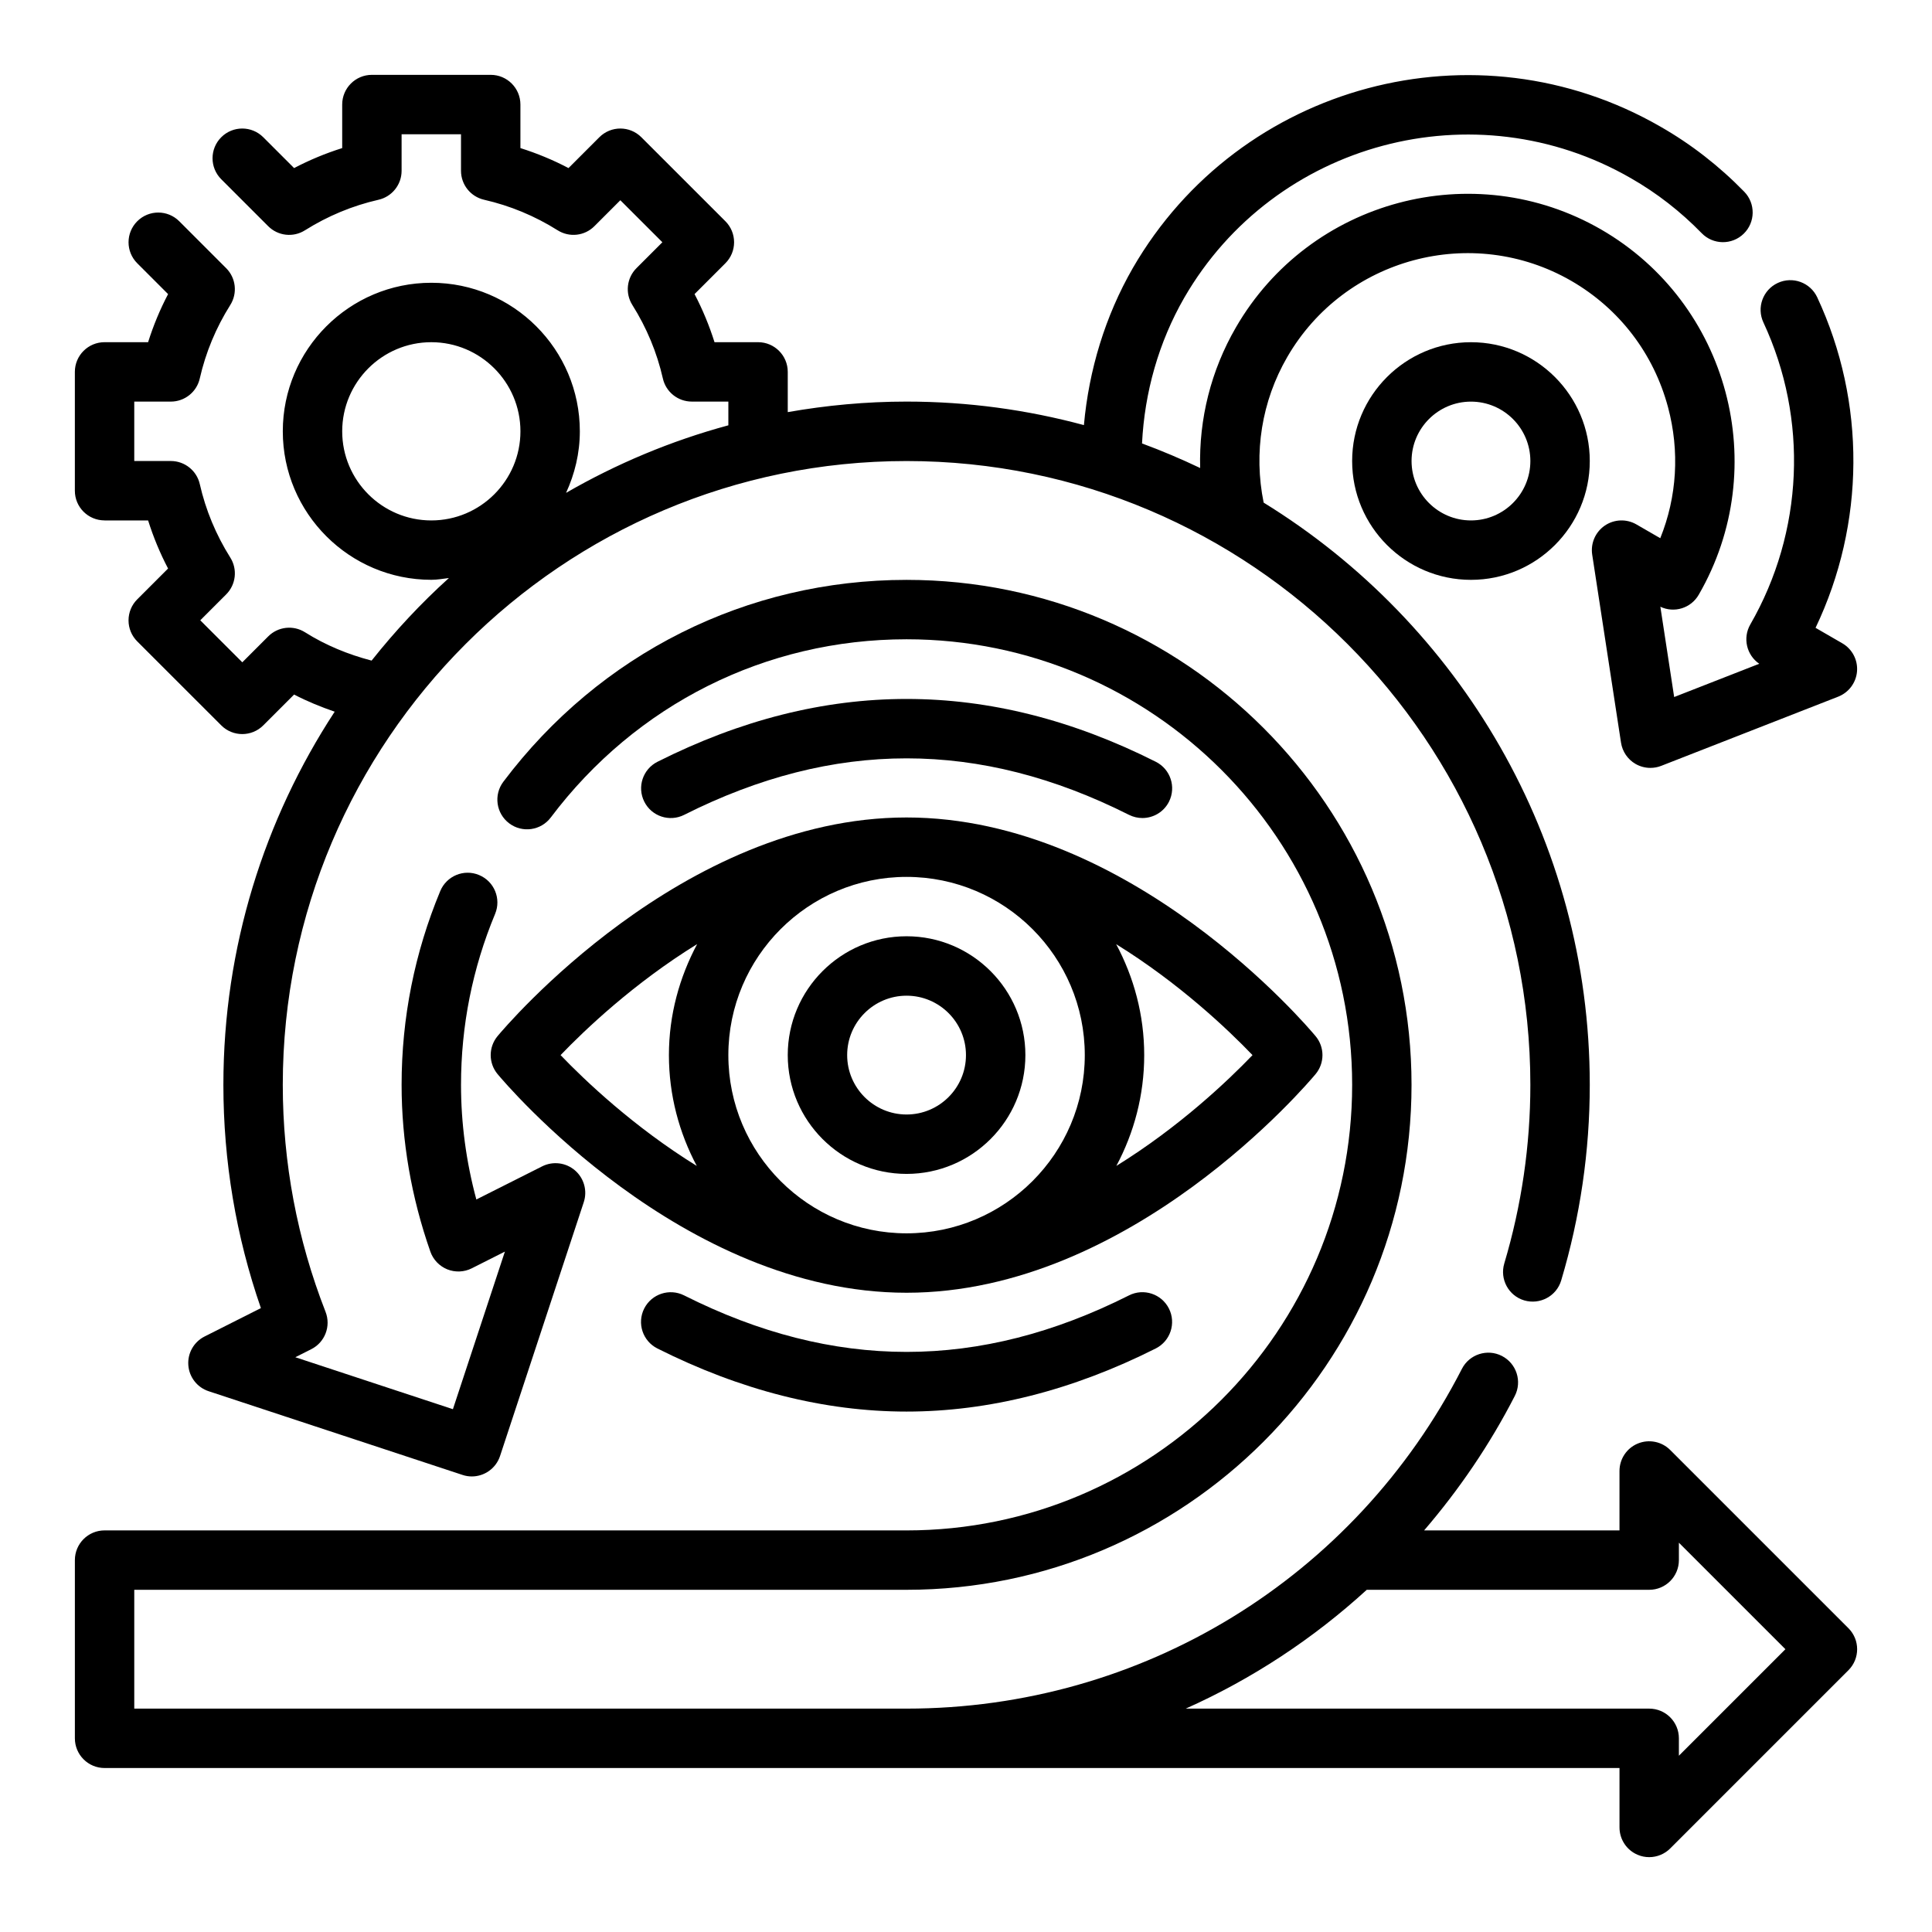
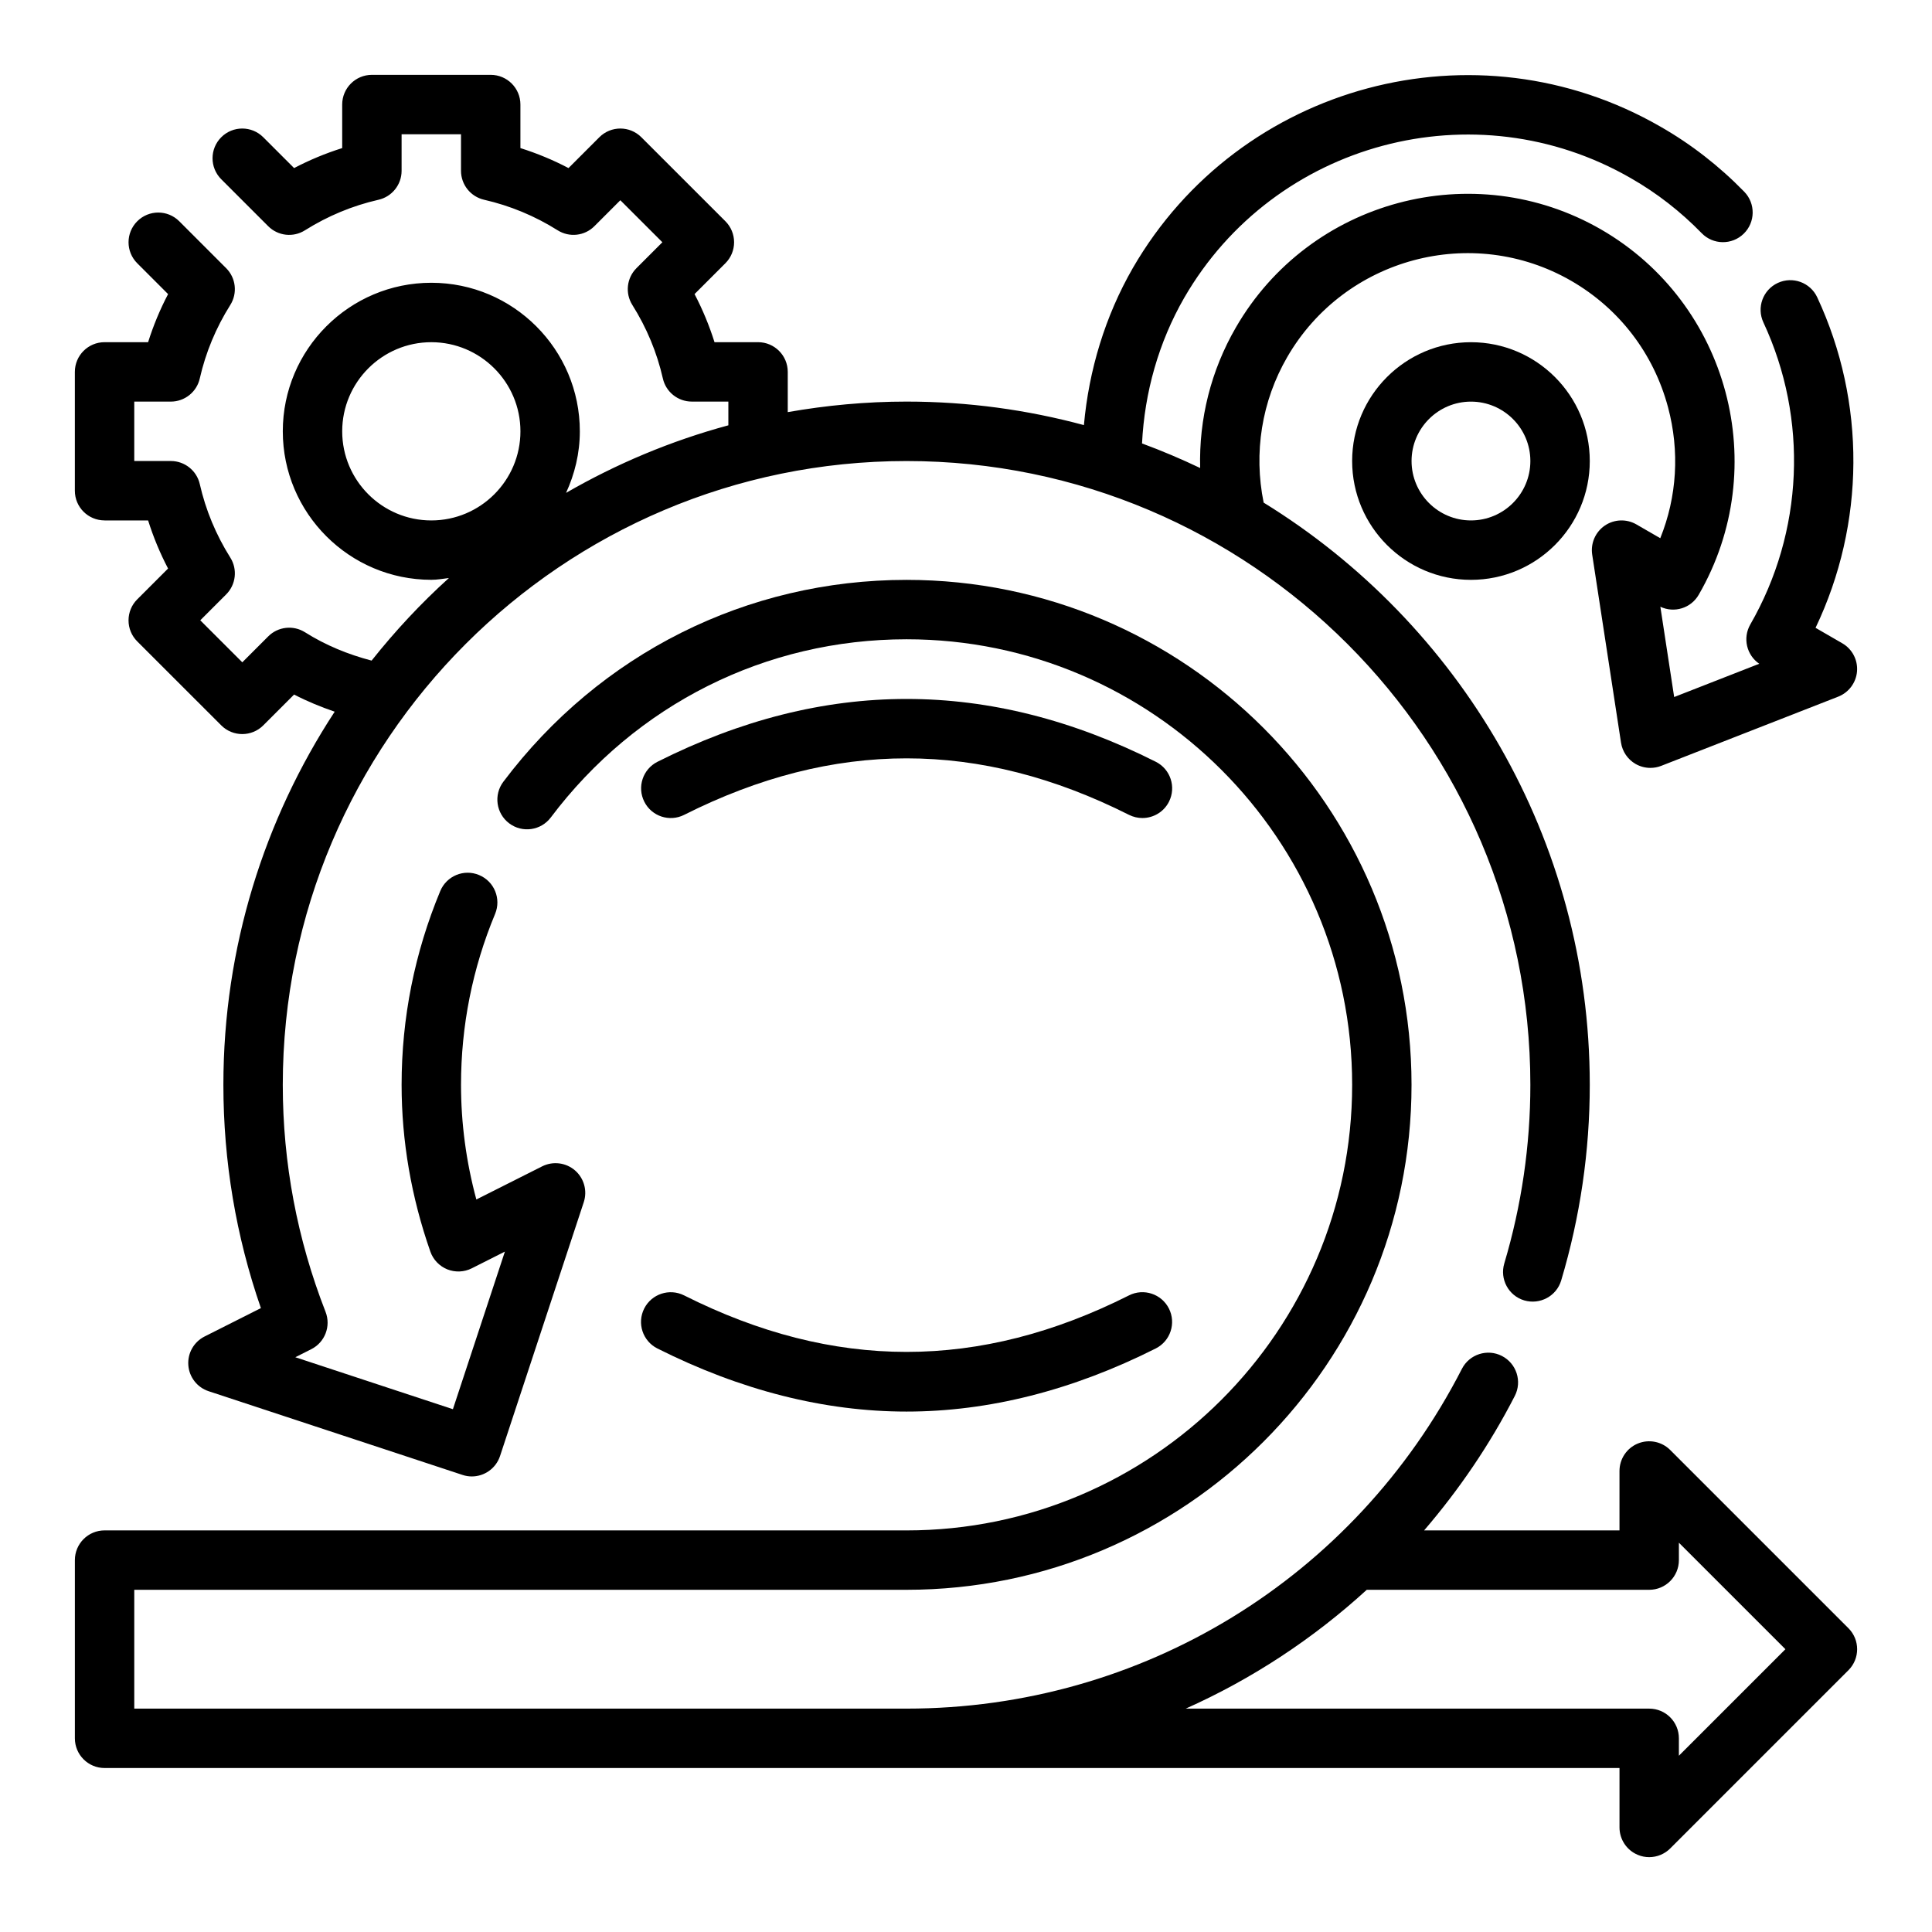
<svg xmlns="http://www.w3.org/2000/svg" fill="#000000" width="800px" height="800px" version="1.1" viewBox="144 144 512 512">
  <g>
    <path d="m171.71 281.92h11.539c1.387 4.394 3.148 8.66 5.289 12.746l-8.172 8.172c-1.48 1.48-2.305 3.473-2.305 5.566s0.828 4.094 2.305 5.566l22.27 22.262c1.535 1.535 3.551 2.305 5.566 2.305s4.031-0.77 5.566-2.305l8.172-8.172c3.465 1.812 7.078 3.273 10.754 4.543-18.617 28.453-29.496 62.414-29.496 98.887 0 20.254 3.336 40.133 9.941 59.168l-14.926 7.527c-2.844 1.434-4.543 4.434-4.305 7.613 0.234 3.172 2.363 5.894 5.383 6.887l67.281 22.184c0.82 0.277 1.645 0.402 2.465 0.402 3.305 0 6.383-2.102 7.477-5.406l22.191-67.281c0.992-3.031 0.07-6.352-2.34-8.43-2.418-2.07-5.832-2.488-8.684-1.062l-17.445 8.785c-2.703-10.016-4.062-20.203-4.062-30.387 0-15.641 3.039-30.891 9.035-45.305 1.668-4.016-0.227-8.621-4.242-10.289-4.008-1.691-8.621 0.219-10.297 4.242-6.793 16.344-10.242 33.613-10.242 51.352 0 14.902 2.566 29.773 7.621 44.203 0.746 2.133 2.387 3.84 4.488 4.699 2.102 0.836 4.465 0.746 6.488-0.277l8.777-4.426-13.777 41.762-41.762-13.77 4.227-2.133c3.621-1.82 5.266-6.109 3.785-9.895-7.516-19.238-11.336-39.477-11.336-60.164 0-91.148 74.156-165.31 165.31-165.31 91.148 0 165.31 74.164 165.31 165.31 0 16.035-2.332 31.969-6.91 47.336-1.242 4.164 1.125 8.559 5.289 9.793 4.164 1.219 8.559-1.133 9.793-5.289 5.031-16.844 7.574-34.277 7.574-51.84 0-65.172-34.621-122.39-86.426-154.29-2.691-13.242-0.52-26.883 6.25-38.574 15.223-26.309 48.996-35.352 75.281-20.191 12.73 7.367 21.828 19.254 25.633 33.488 3.117 11.66 2.371 23.734-2.055 34.707l-6.32-3.652c-2.613-1.512-5.879-1.402-8.383 0.309-2.496 1.715-3.793 4.707-3.336 7.699l7.637 49.828c0.363 2.363 1.777 4.434 3.84 5.629 1.211 0.699 2.574 1.055 3.938 1.055 0.969 0 1.945-0.172 2.867-0.535l46.918-18.344c2.809-1.109 4.754-3.723 4.984-6.738 0.227-3.016-1.289-5.894-3.914-7.406l-7.078-4.094c13.152-27.551 13.43-59.742 0.441-87.594-1.844-3.938-6.527-5.637-10.461-3.801-3.938 1.836-5.644 6.519-3.801 10.461 11.941 25.594 10.645 55.512-3.473 80.043-2.062 3.59-0.984 8.117 2.371 10.414l-22.547 8.816-3.66-23.93c3.676 1.754 8.109 0.395 10.164-3.172 19.562-33.809 7.965-77.242-25.859-96.801-33.816-19.508-77.242-7.863-96.785 25.938-6.621 11.422-9.824 24.293-9.477 37.273-5.016-2.394-10.156-4.574-15.406-6.512 0.668-13.531 4.41-26.828 11.195-38.621 23.891-41.32 76.988-55.527 118.38-31.66 6.809 3.891 13.113 8.785 18.742 14.562 3.031 3.125 8.031 3.172 11.133 0.141 3.117-3.031 3.172-8.023 0.141-11.133-6.652-6.824-14.121-12.625-22.168-17.223-48.91-28.199-111.62-11.383-139.86 37.445-7.344 12.777-11.645 27.031-12.965 41.629-15.02-4.051-30.754-6.231-46.996-6.231-10.746 0-21.254 0.992-31.488 2.793v-10.664c0-4.352-3.527-7.871-7.871-7.871h-11.539c-1.387-4.394-3.148-8.66-5.289-12.746l8.172-8.172c1.48-1.48 2.305-3.473 2.305-5.566s-0.828-4.094-2.305-5.566l-22.27-22.262c-3.078-3.078-8.055-3.078-11.133 0l-8.172 8.172c-4.094-2.148-8.352-3.91-12.746-5.297v-11.539c0-4.352-3.527-7.871-7.871-7.871h-31.488c-4.344 0-7.871 3.519-7.871 7.871v11.539c-4.394 1.387-8.652 3.148-12.746 5.297l-8.172-8.172c-3.078-3.078-8.055-3.078-11.133 0s-3.078 8.055 0 11.133l12.43 12.43c2.606 2.613 6.652 3.062 9.762 1.094 6.023-3.785 12.57-6.512 19.477-8.086 3.582-0.816 6.125-4.004 6.125-7.68v-9.684h15.742v9.684c0 3.676 2.543 6.856 6.125 7.676 6.894 1.574 13.453 4.297 19.477 8.086 3.125 1.969 7.164 1.52 9.762-1.094l6.863-6.863 11.141 11.133-6.863 6.863c-2.598 2.598-3.055 6.652-1.094 9.762 3.793 6.031 6.519 12.578 8.086 19.477 0.809 3.582 3.996 6.125 7.672 6.125h9.684v6.289c-15.223 4.117-29.645 10.188-43.012 17.902 2.289-4.984 3.652-10.477 3.652-16.32 0-21.703-17.656-39.359-39.359-39.359-21.703 0-39.359 17.656-39.359 39.359s17.656 39.359 39.359 39.359c1.598 0 3.109-0.285 4.66-0.473-7.422 6.707-14.258 14.043-20.484 21.883-6.211-1.621-12.172-4.055-17.641-7.504-3.109-1.961-7.164-1.512-9.762 1.094l-6.863 6.863-11.141-11.133 6.863-6.863c2.598-2.598 3.055-6.652 1.094-9.762-3.793-6.031-6.519-12.578-8.086-19.477-0.816-3.574-4.004-6.113-7.68-6.113h-9.684v-15.742h9.684c3.676 0 6.863-2.543 7.676-6.125 1.566-6.894 4.289-13.445 8.086-19.477 1.961-3.117 1.504-7.164-1.094-9.762l-12.426-12.43c-3.078-3.078-8.055-3.078-11.133 0s-3.078 8.055 0 11.133l8.172 8.172c-2.148 4.082-3.91 8.348-5.297 12.742h-11.539c-4.344 0-7.871 3.519-7.871 7.871v31.488c-0.004 4.352 3.523 7.871 7.871 7.871zm62.977-23.617c0-13.02 10.598-23.617 23.617-23.617 13.02 0 23.617 10.598 23.617 23.617s-10.598 23.617-23.617 23.617c-13.023 0-23.617-10.594-23.617-23.617z" />
    <path d="m325.3 359.95c39.668-19.973 78.246-19.973 117.91 0 1.141 0.566 2.348 0.836 3.535 0.836 2.883 0 5.66-1.582 7.047-4.328 1.953-3.891 0.395-8.621-3.488-10.578-44.098-22.191-87.961-22.207-132.07 0-3.883 1.961-5.449 6.691-3.488 10.578 1.945 3.879 6.668 5.445 10.559 3.492z" />
    <path d="m443.2 487.29c-39.652 19.973-78.23 19.973-117.91 0-3.891-1.945-8.613-0.387-10.57 3.488-1.961 3.891-0.395 8.621 3.488 10.578 22.062 11.098 44.277 16.727 66.043 16.727 21.773 0 43.988-5.629 66.039-16.727 3.883-1.961 5.441-6.691 3.488-10.578-1.961-3.883-6.699-5.449-10.582-3.488z" />
-     <path d="m275.86 418.58c-2.426 2.922-2.426 7.148 0 10.066 1.969 2.363 48.863 57.945 108.39 57.945s106.42-55.586 108.39-57.938c2.434-2.922 2.434-7.148 0-10.066-1.969-2.363-48.863-57.949-108.39-57.949s-106.42 55.586-108.39 57.941zm61.16 5.035c0-26.047 21.184-47.23 47.23-47.23s47.23 21.184 47.23 47.23-21.184 47.23-47.23 47.23c-26.047 0.004-47.23-21.18-47.23-47.23zm138.91 0c-6.465 6.738-19.355 19.012-36.086 29.363 4.684-8.77 7.383-18.742 7.383-29.363 0-10.645-2.738-20.609-7.43-29.395 16.75 10.359 29.66 22.648 36.133 29.395zm-147.18-29.418c-4.691 8.801-7.481 18.77-7.481 29.418 0 10.621 2.715 20.594 7.383 29.371-16.727-10.352-29.629-22.633-36.094-29.371 6.481-6.746 19.414-19.059 36.191-29.418z" />
-     <path d="m384.25 392.12c-17.367 0-31.488 14.121-31.488 31.488 0 17.367 14.121 31.488 31.488 31.488 17.367 0 31.488-14.121 31.488-31.488 0-17.363-14.121-31.488-31.488-31.488zm0 47.234c-8.684 0-15.742-7.062-15.742-15.742 0-8.684 7.062-15.742 15.742-15.742 8.684 0 15.742 7.062 15.742 15.742 0.004 8.68-7.059 15.742-15.742 15.742z" />
    <path d="m533.82 234.69c-17.367 0-31.488 14.121-31.488 31.488 0 17.367 14.121 31.488 31.488 31.488 17.367 0 31.488-14.121 31.488-31.488 0-17.367-14.125-31.488-31.488-31.488zm0 47.23c-8.684 0-15.742-7.062-15.742-15.742 0-8.684 7.062-15.742 15.742-15.742 8.684 0 15.742 7.062 15.742 15.742 0 8.68-7.062 15.742-15.742 15.742z" />
    <path d="m633.85 575.49-47.23-47.23c-2.25-2.25-5.637-2.922-8.582-1.707-2.941 1.211-4.856 4.094-4.856 7.273v15.742h-51.773c9.227-10.754 17.359-22.633 24.027-35.629 1.984-3.863 0.457-8.613-3.418-10.598-3.848-1.984-8.621-0.457-10.598 3.418-28.465 55.539-84.859 90.043-147.17 90.043h-204.67v-31.488h204.67c73.793 0 133.82-60.031 133.82-133.82s-60.031-133.82-133.82-133.82c-42.312 0-81.262 19.5-106.86 53.5-2.613 3.473-1.922 8.406 1.551 11.02 3.481 2.621 8.414 1.914 11.02-1.551 22.602-30.012 56.973-47.227 94.293-47.227 65.109 0 118.08 52.973 118.08 118.08s-52.973 118.08-118.08 118.08l-212.54-0.004c-4.344 0-7.871 3.519-7.871 7.871v47.23c0 4.352 3.527 7.871 7.871 7.871h401.47v15.742c0 3.18 1.914 6.062 4.856 7.273 0.977 0.414 2 0.605 3.016 0.605 2.047 0 4.062-0.805 5.566-2.305l47.23-47.23c3.078-3.082 3.078-8.059 0-11.137zm-44.926 33.797v-4.613c0-4.352-3.519-7.871-7.871-7.871h-122.82c17.555-7.84 33.73-18.477 47.973-31.488h74.848c4.352 0 7.871-3.519 7.871-7.871v-4.613l28.23 28.227z" />
  </g>
</svg>